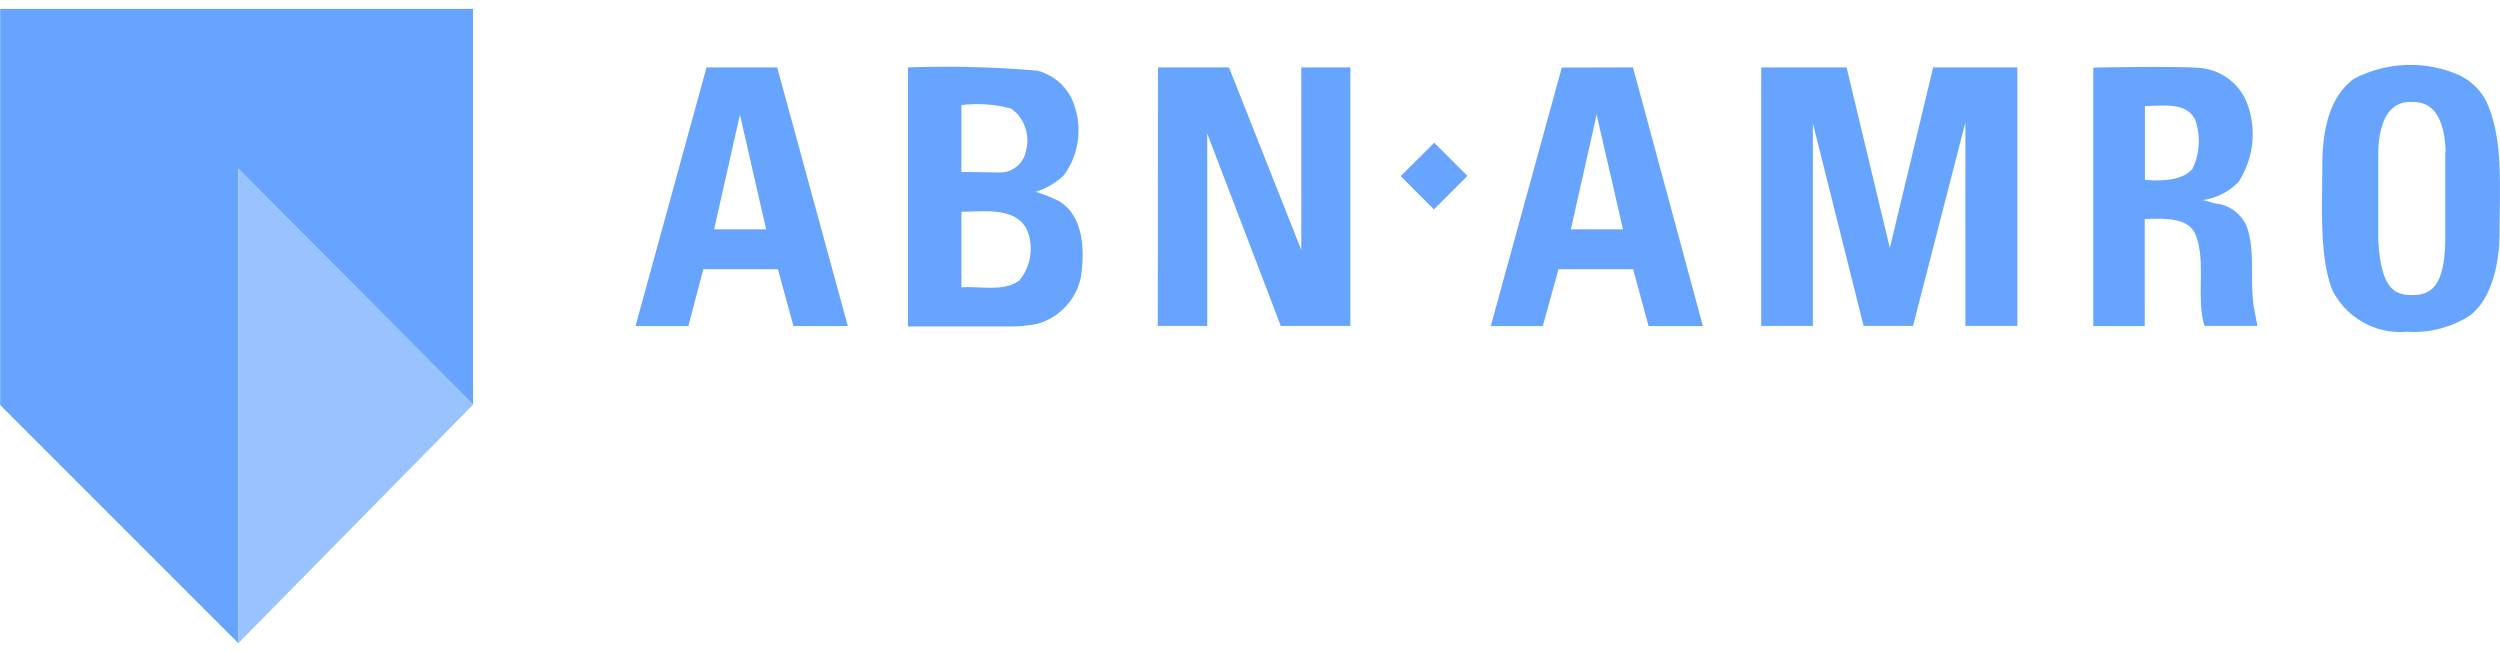
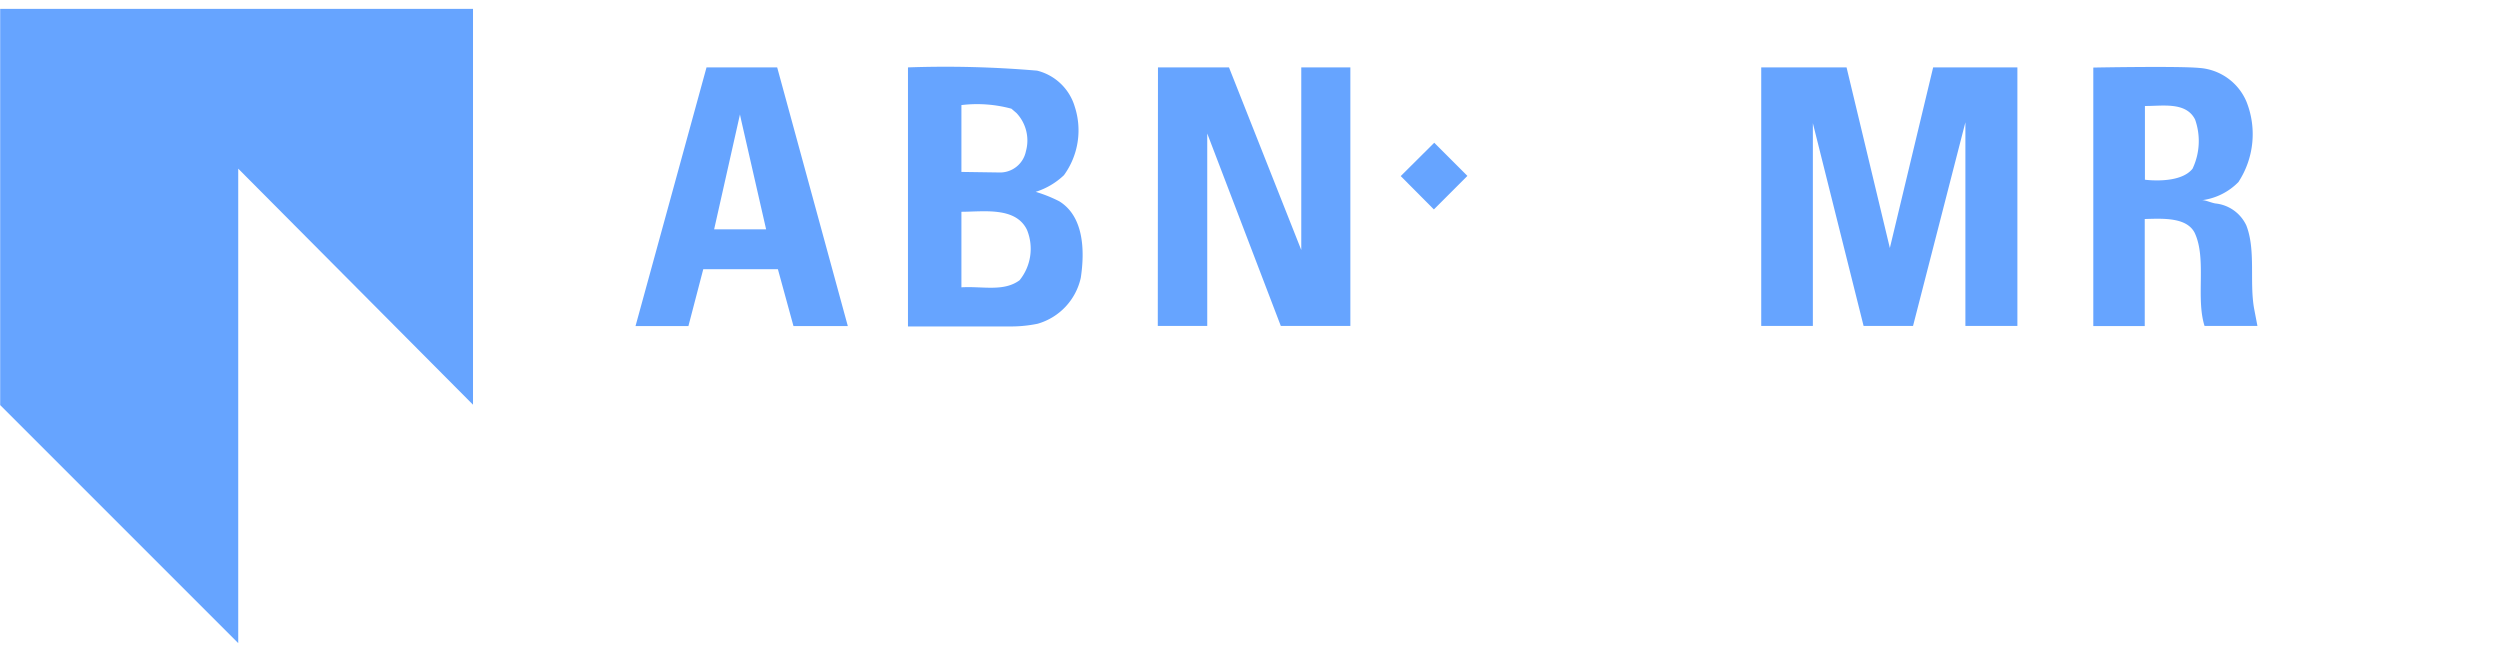
<svg xmlns="http://www.w3.org/2000/svg" viewBox="0 0 138 36">
  <g fill="none" fill-rule="evenodd">
    <polyline fill="#66A4FF" points="67.84 3.72 71.83 13.8 71.83 3.72 74.54 3.72 74.54 17.99 70.7 17.99 66.64 7.37 66.64 17.99 63.91 17.99 63.92 3.72 67.84 3.72" />
    <polyline fill="#66A4FF" points="101.93 3.72 104.32 13.69 106.71 3.72 111.36 3.72 111.36 17.99 108.49 17.99 108.49 6.75 105.6 17.99 102.87 17.99 100.07 6.8 100.07 17.99 97.22 17.99 97.22 3.72 101.93 3.72" />
    <path fill="#66A4FF" fill-rule="nonzero" d="M121.4 3.75A3.06 3.06 0 0 1 124 5.6a4.83 4.83 0 0 1-.44 4.45 3.43 3.43 0 0 1-2 1c.2 0 .43.12.72.18a2.12 2.12 0 0 1 1.72 1.22c.53 1.37.16 3.12.43 4.6l.18.94h-2.92c-.49-1.56.13-3.73-.55-5.15-.45-.85-1.74-.78-2.75-.75V18h-2.84V3.73s4.7-.09 5.85.02zm-3 2.1v4.07s1.94.27 2.63-.61a3.57 3.57 0 0 0 .14-2.71c-.5-1-1.82-.74-2.77-.75zM42.9 3.72L46.8 18h-3l-.86-3.14h-4.12L38 18h-2.92L39 3.72h3.9zM40.85 6.3l-1.43 6.36h2.87l-1.37-6-.07-.32V6.3z" />
    <polyline fill="#66A4FF" points="13.15 9.31 13.15 35.5 0.01 22.36 0.01 0.49 26.11 0.49 26.11 22.34 13.15 9.31" />
    <path fill="#66A4FF" fill-rule="nonzero" d="M57.25 3.9a2.9 2.9 0 0 1 2.08 2 4.21 4.21 0 0 1-.6 3.77 4 4 0 0 1-1.56.92 7.67 7.67 0 0 1 1.3.52c1.35.83 1.42 2.7 1.19 4.22a3.4 3.4 0 0 1-2.38 2.54 7.25 7.25 0 0 1-1.52.15h-5.64V3.72a59.43 59.43 0 0 1 7.13.18zm-2.13 5.62a1.46 1.46 0 0 0 1.51-1.17 2.21 2.21 0 0 0-.52-2.11L55.83 6a7.25 7.25 0 0 0-2.76-.2v3.69l2.05.03zm-2.05 2.17v4.17c1.16-.07 2.33.26 3.21-.39a2.76 2.76 0 0 0 .41-2.78c-.62-1.29-2.4-1-3.62-1z" />
    <polyline fill="#66A4FF" points="79.15 11.56 81 9.71 79.17 7.88 77.32 9.72 79.15 11.56" />
-     <path fill="#66A4FF" fill-rule="nonzero" d="M90.14 3.72L94 18h-3l-.85-3.14h-4.12L85.16 18h-2.87l3.92-14.27 3.93-.01zm-2 2.58l-1.43 6.36h2.88l-1.38-6-.07-.32V6.3zM137.23 5.56c1 2.16.73 4.9.75 7.33 0 1.13-.26 3.5-1.66 4.54a5.72 5.72 0 0 1-3.46.88 4.19 4.19 0 0 1-4.12-2.31c-.71-1.83-.55-4.45-.55-6.73 0-1.66.21-3.77 1.73-4.91a6.71 6.71 0 0 1 5.74-.25 3.26 3.26 0 0 1 1.57 1.45zM135 8.36c-.11-2.8-1.43-2.73-2-2.73-.57 0-1.62.31-1.72 2.66v5c.16 2.48.77 3 1.86 3s1.82-.52 1.84-3.14V8.36h.02z" />
-     <polyline fill="#99C3FF" points="13.15 35.51 13.15 9.31 26.11 22.34 13.15 35.51" />
  </g>
</svg>